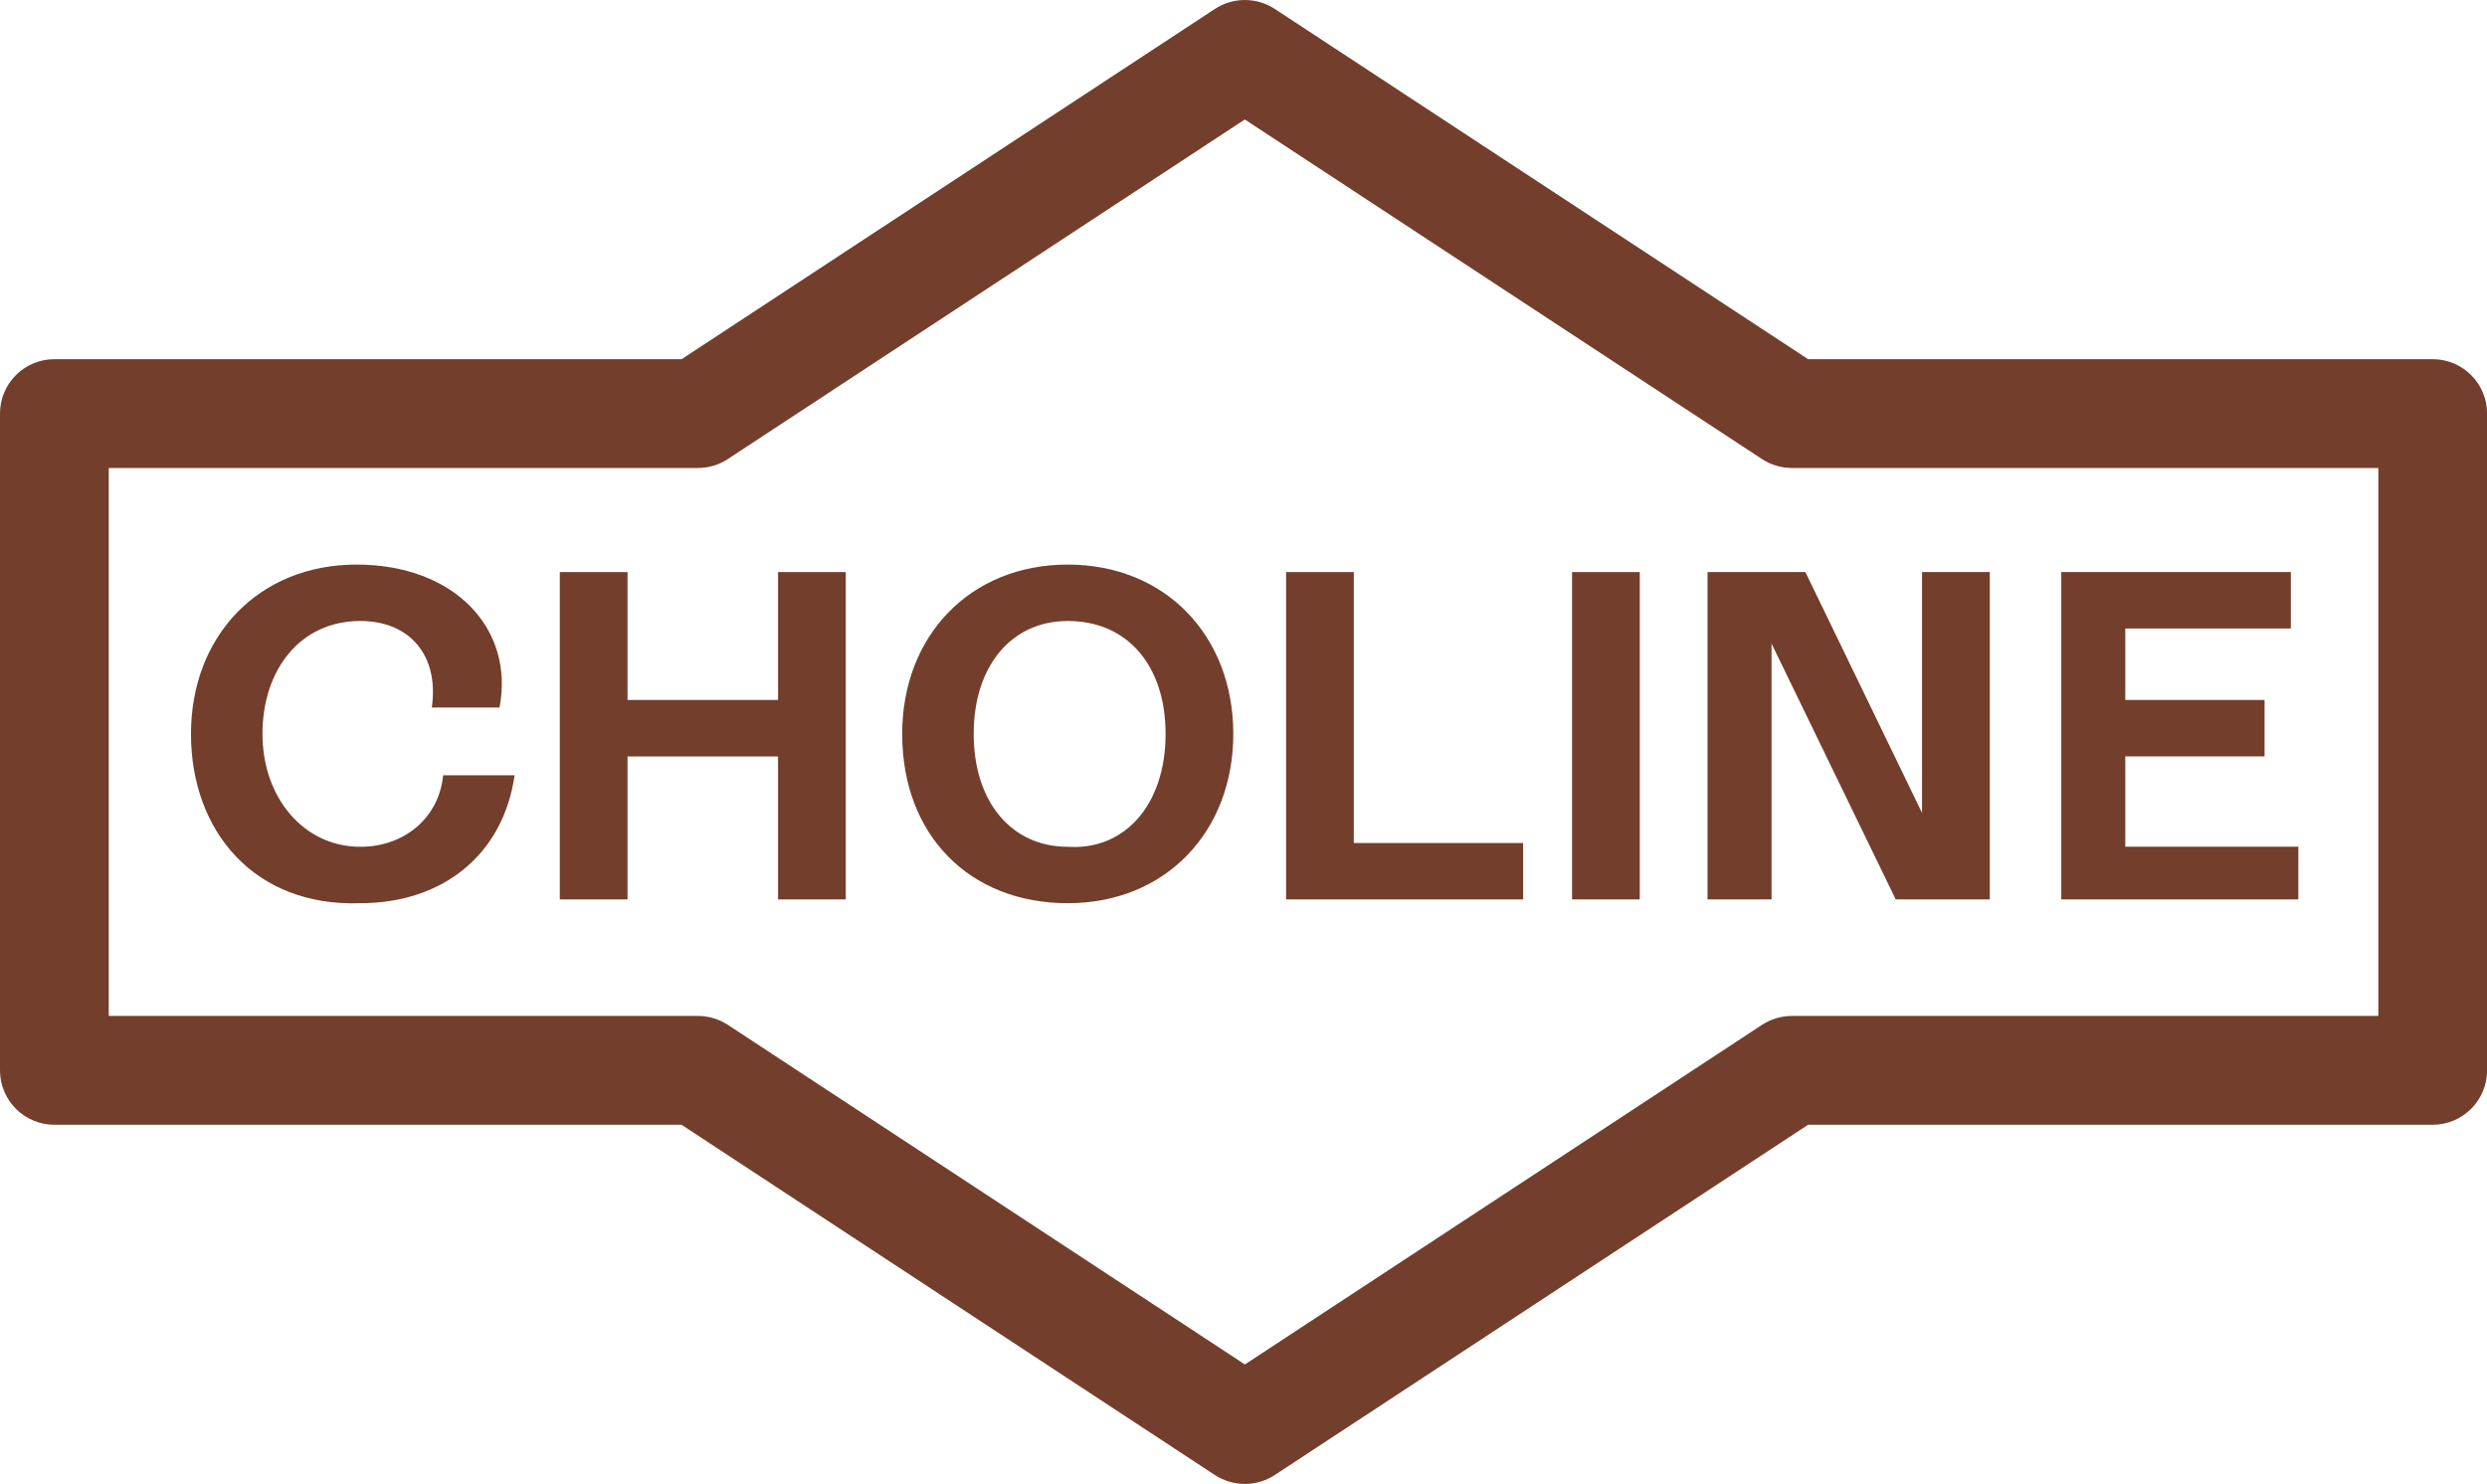
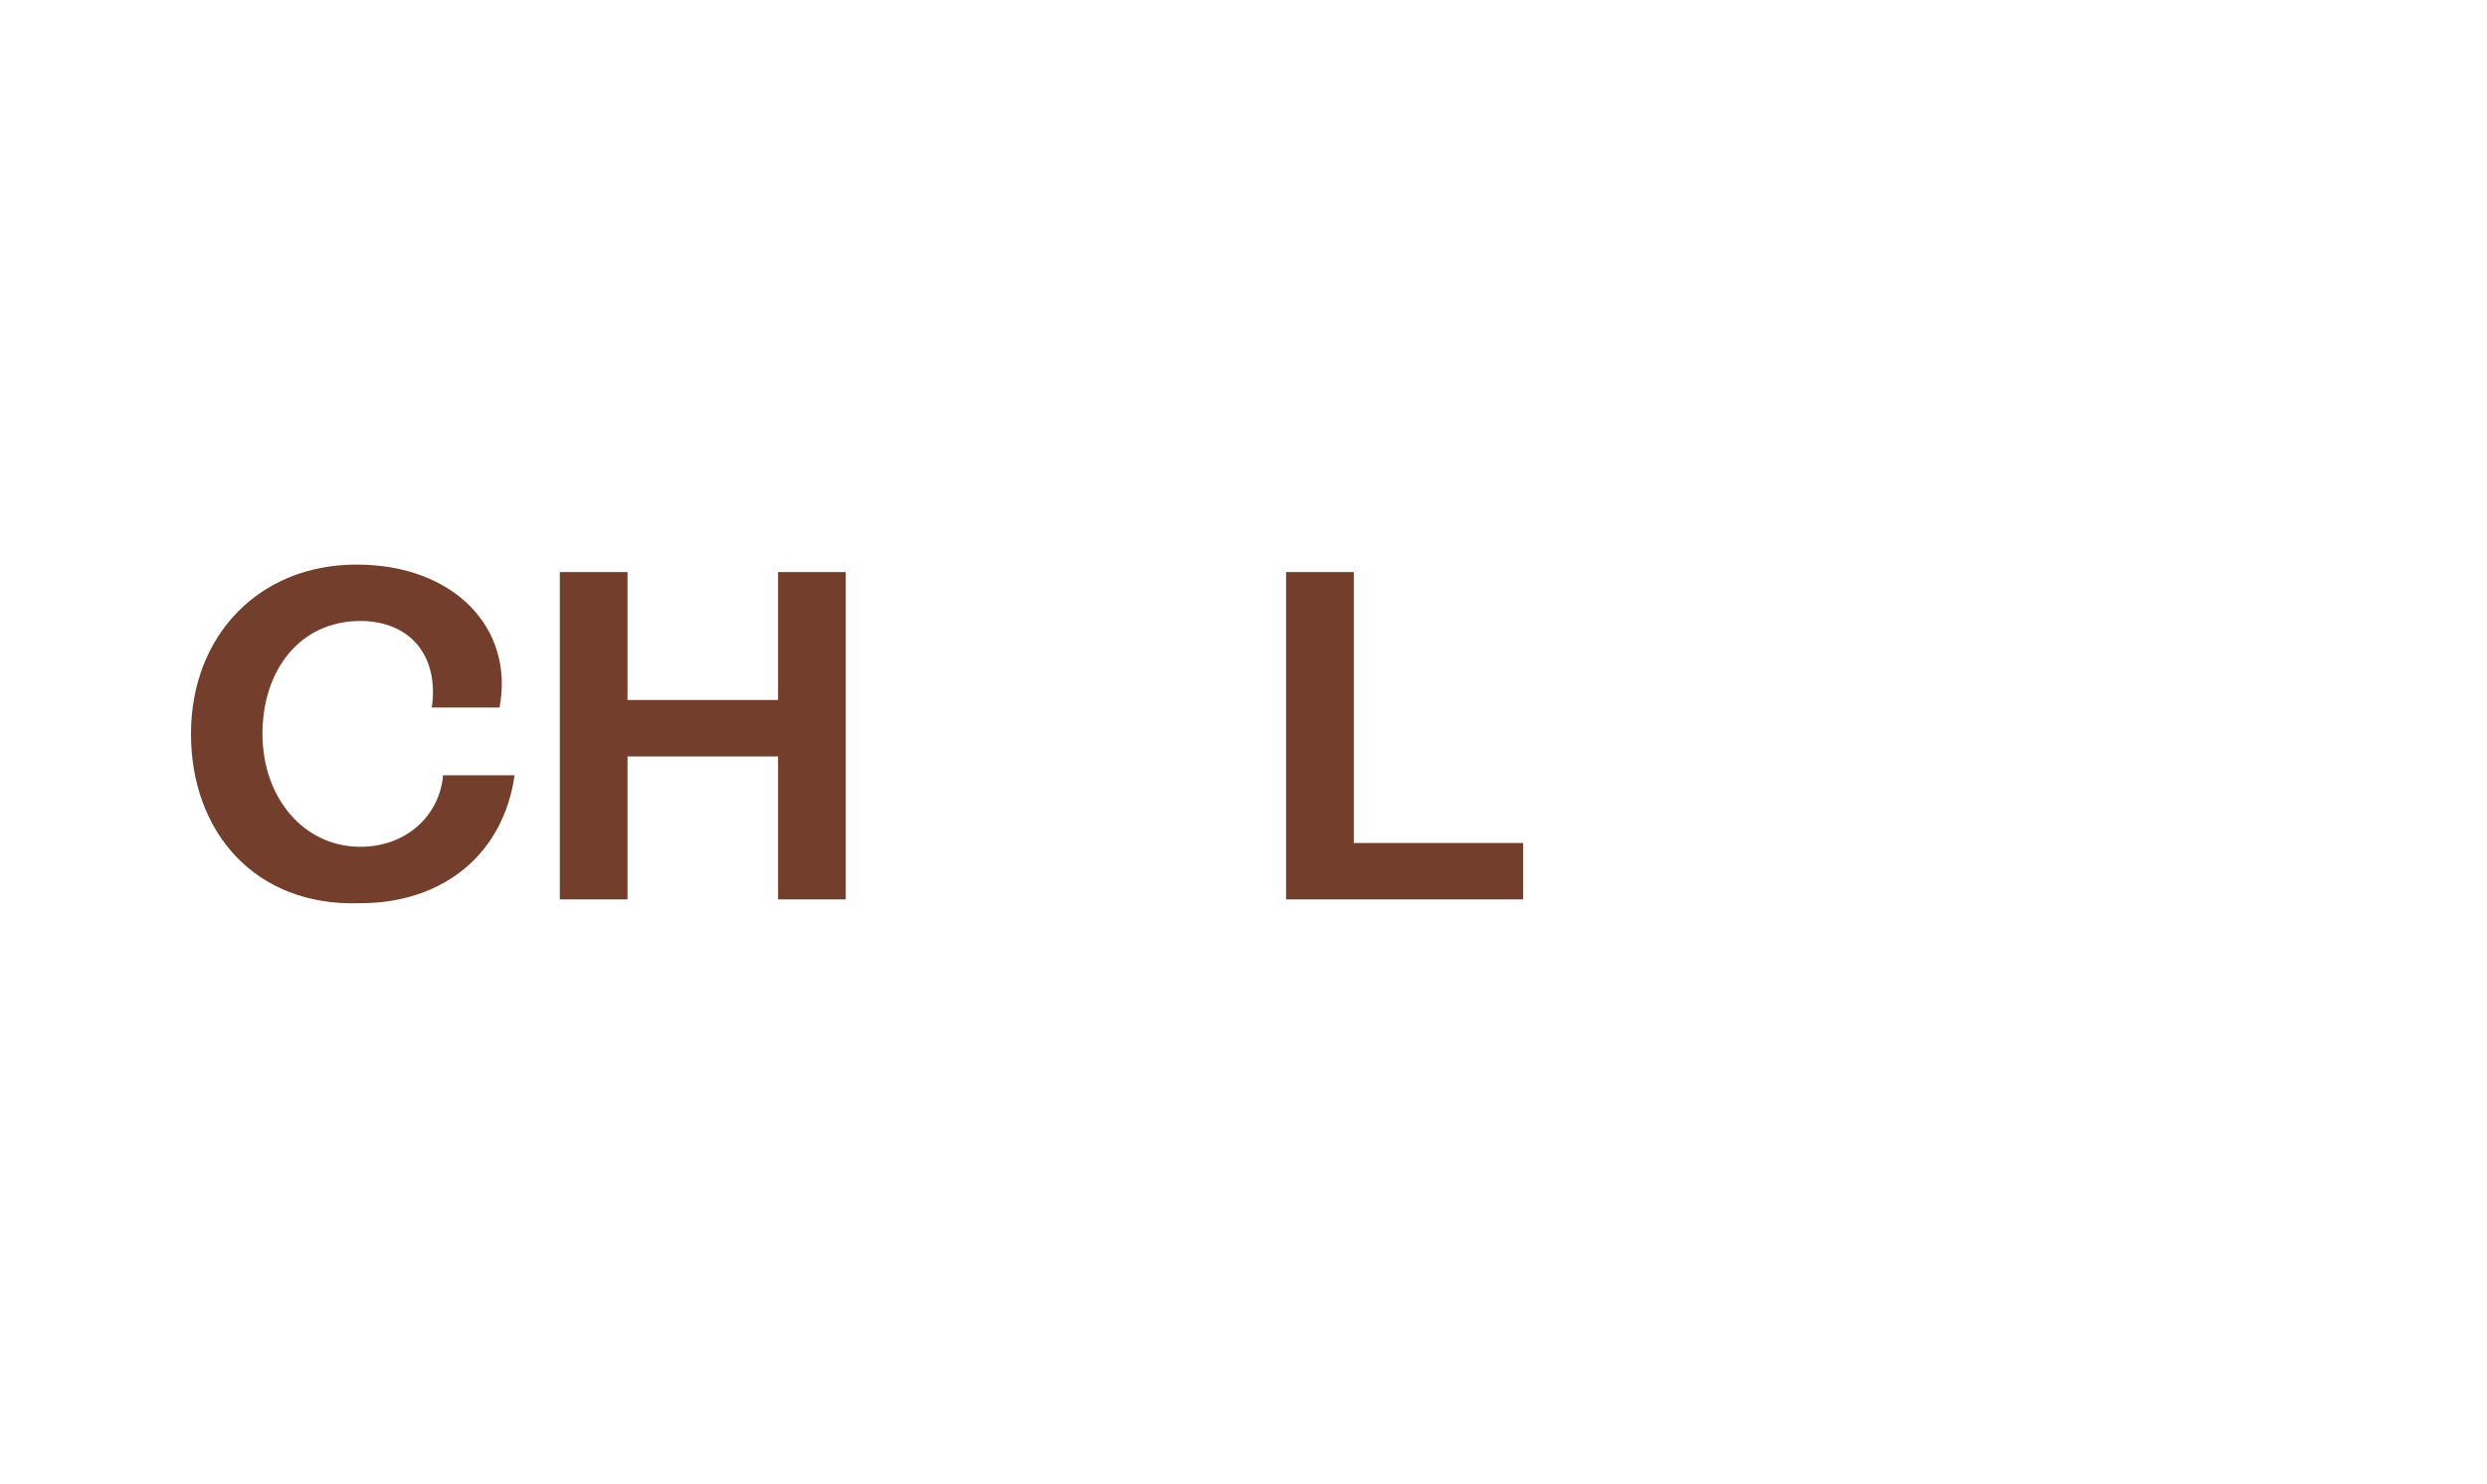
<svg xmlns="http://www.w3.org/2000/svg" viewBox="0 0 321.78 192.03">
  <defs>
    <style>.d{fill:#733e2b;}</style>
  </defs>
  <g id="a" />
  <g id="b">
    <g id="c">
      <g>
        <g>
          <path d="M24.71,94.97c0-12.66,8.76-21.91,21.42-21.91s20.45,8.28,18.5,18.5h-8.76c.97-6.82-2.92-11.2-9.25-11.2-7.79,0-12.66,6.33-12.66,14.61s5.36,14.61,12.66,14.61c5.84,0,10.22-3.9,10.71-9.25h9.25c-1.46,10.22-9.25,16.55-19.96,16.55-13.63,.49-21.91-9.25-21.91-21.91Z" class="d" />
          <path d="M109.43,74.03v42.36h-8.76v-18.5h-19.48v18.5h-8.76v-42.36h8.76v16.55h19.48v-16.55h8.76Z" class="d" />
-           <path d="M116.73,94.97c0-12.66,8.76-21.91,21.42-21.91s21.42,9.25,21.42,21.91-8.76,21.91-21.42,21.91-21.42-8.76-21.42-21.91Zm34.08,0c0-8.76-4.87-14.61-12.66-14.61-7.3,0-12.17,5.84-12.17,14.61s4.87,14.61,12.17,14.61c7.3,.49,12.66-5.36,12.66-14.61Z" class="d" />
          <path d="M197.07,109.09v7.3h-30.67v-42.36h8.76v35.06h21.91Z" class="d" />
-           <path d="M203.4,74.03h8.76v42.36h-8.76v-42.36Z" class="d" />
-           <path d="M257.45,74.03v42.36h-12.17l-16.07-33.11v33.11h-8.28v-42.36h12.66l15.09,31.16v-31.16h8.76Z" class="d" />
-           <path d="M297.37,109.09v7.3h-30.67v-42.36h29.7v7.3h-21.42v9.25h18.02v7.3h-18.02v11.69h22.4v-.49Z" class="d" />
        </g>
-         <path d="M161.06,192.03c-1.35,0-2.69-.39-3.87-1.15l-69.01-45.33H7.04c-3.89,0-7.04-3.15-7.04-7.04V53.52c0-3.89,3.15-7.04,7.04-7.04H88.19L157.2,1.15c2.35-1.53,5.38-1.53,7.73,0l69.01,45.33h80.81c3.89,0,7.04,3.15,7.04,7.04v84.99c0,3.89-3.15,7.04-7.04,7.04h-80.81l-69.01,45.33c-1.17,.77-2.52,1.15-3.87,1.15ZM14.07,131.47H90.3c1.37,0,2.72,.4,3.87,1.15l66.9,43.95,66.91-43.95c1.15-.75,2.49-1.15,3.87-1.15h75.87V60.56h-75.87c-1.37,0-2.72-.4-3.87-1.15L161.06,15.46,94.16,59.41c-1.15,.75-2.49,1.15-3.87,1.15H14.07v70.91Z" class="d" />
      </g>
    </g>
  </g>
</svg>